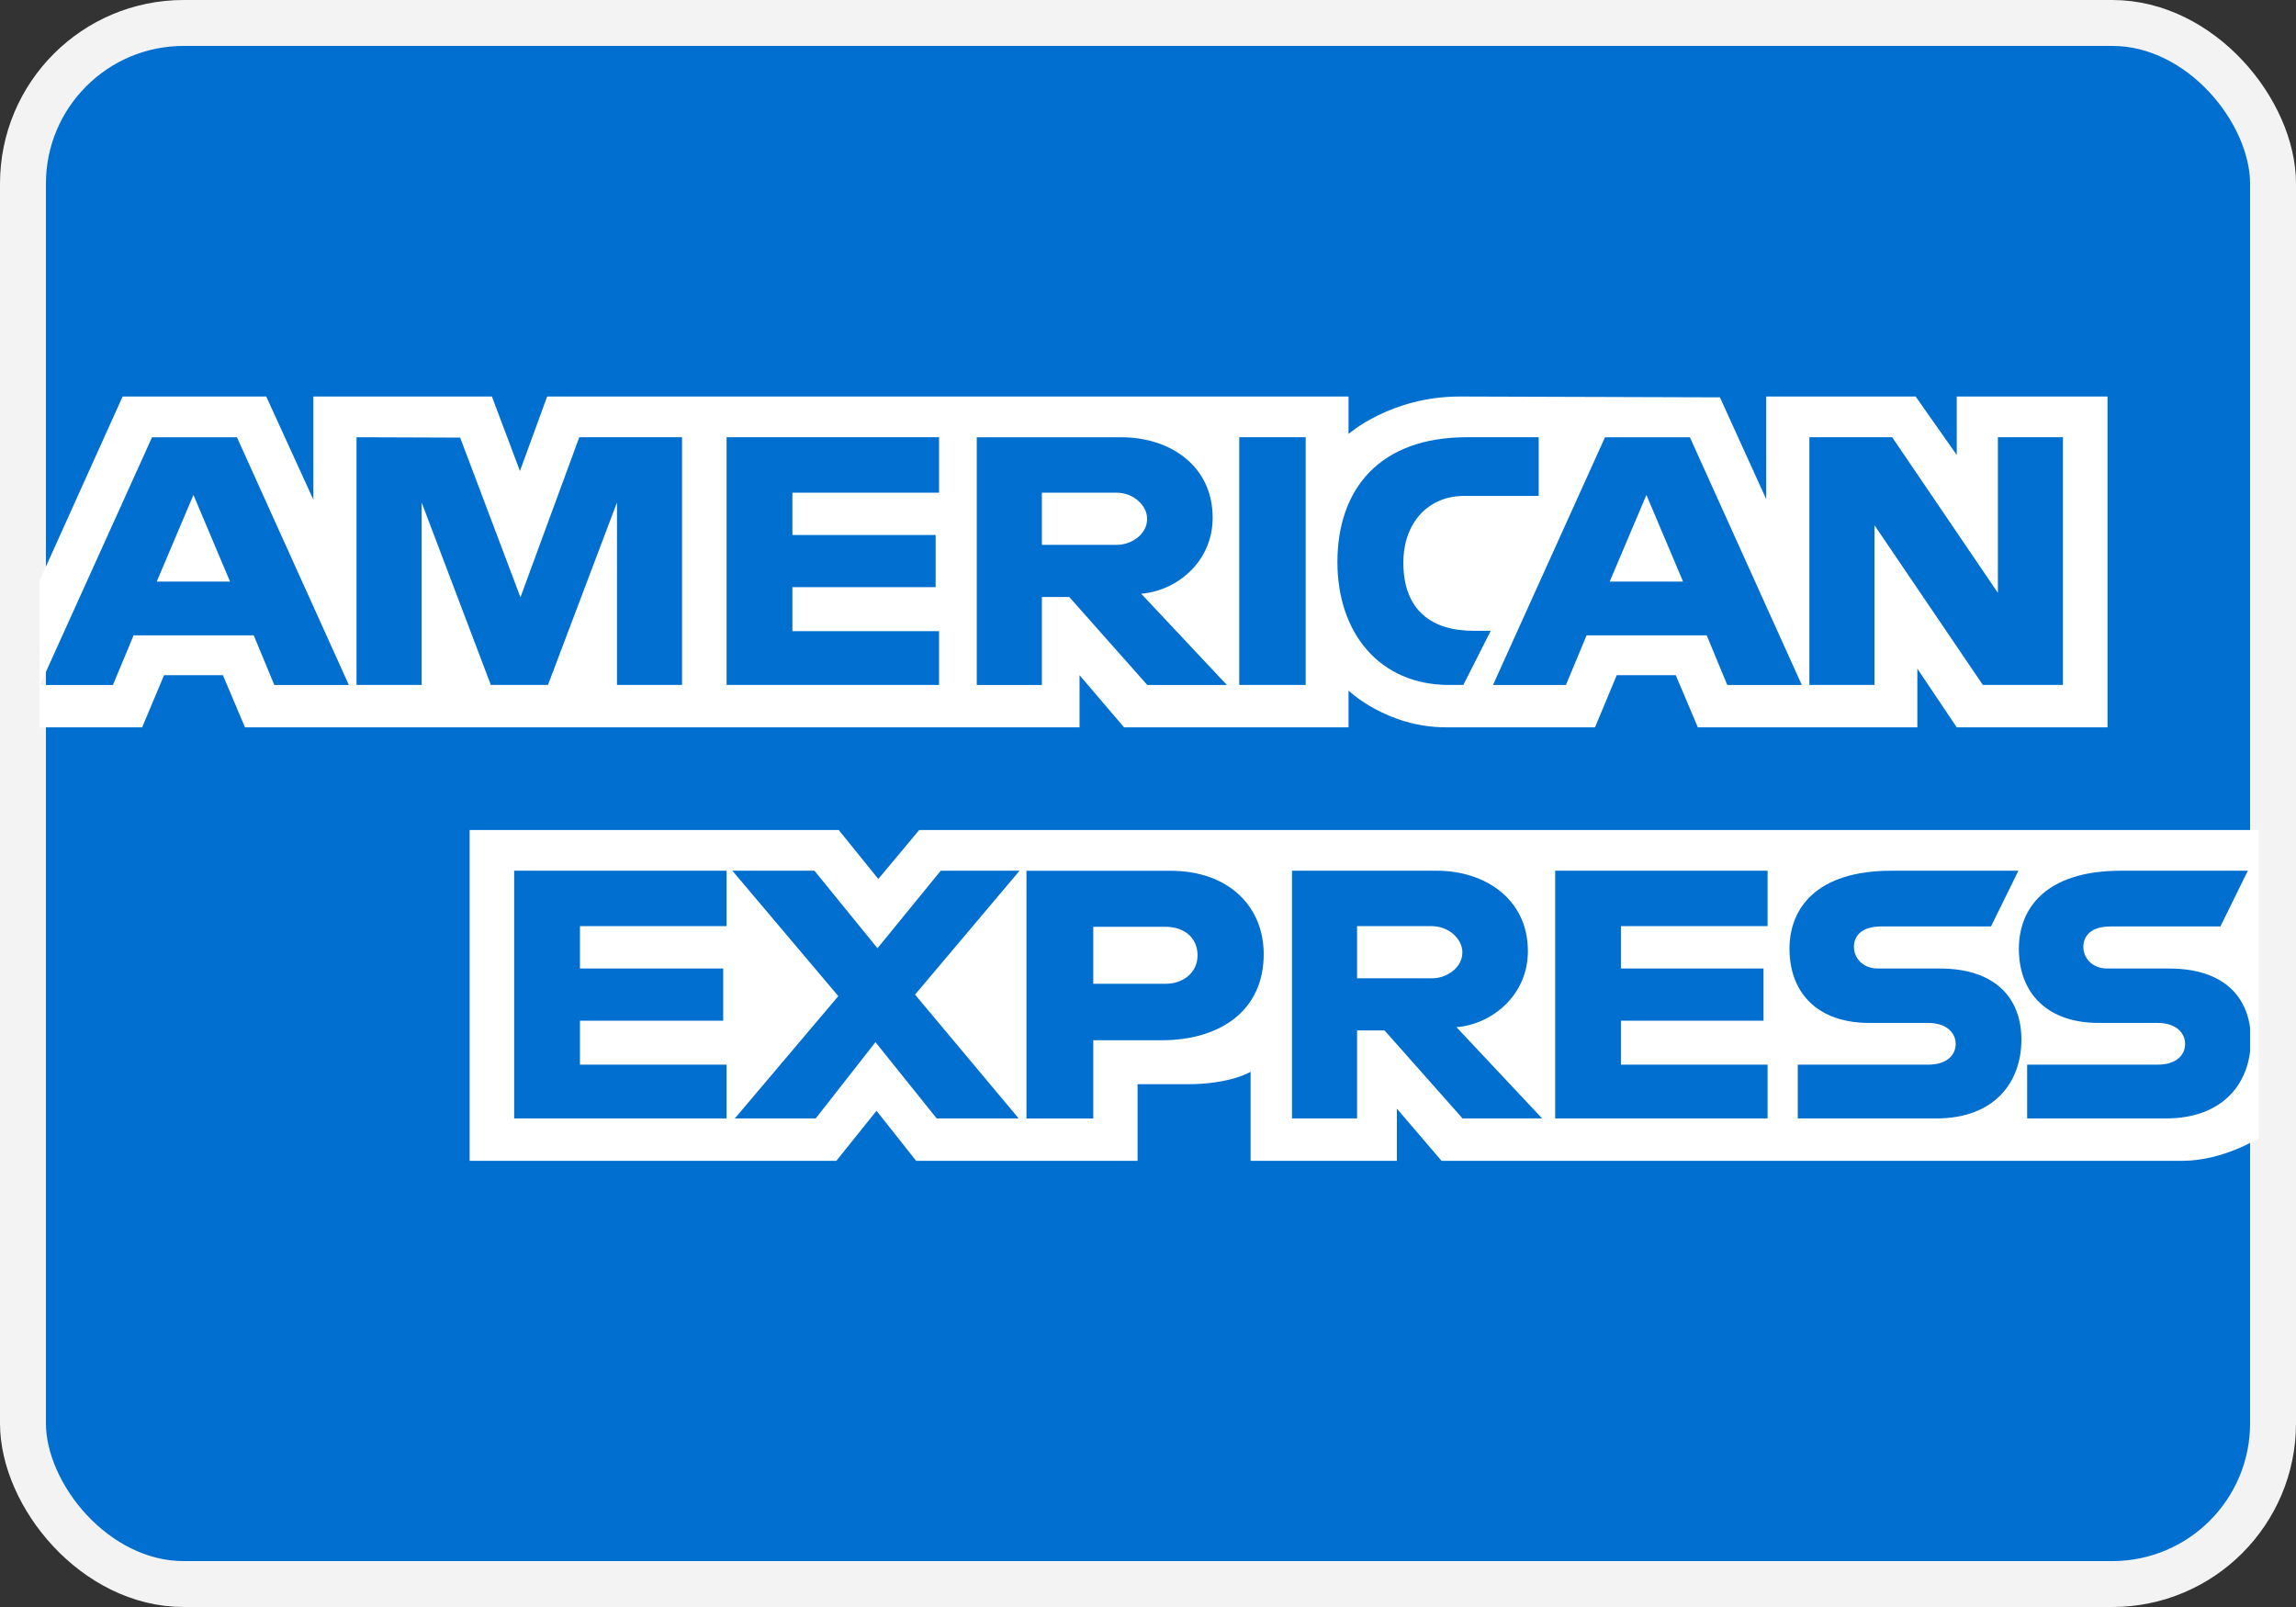
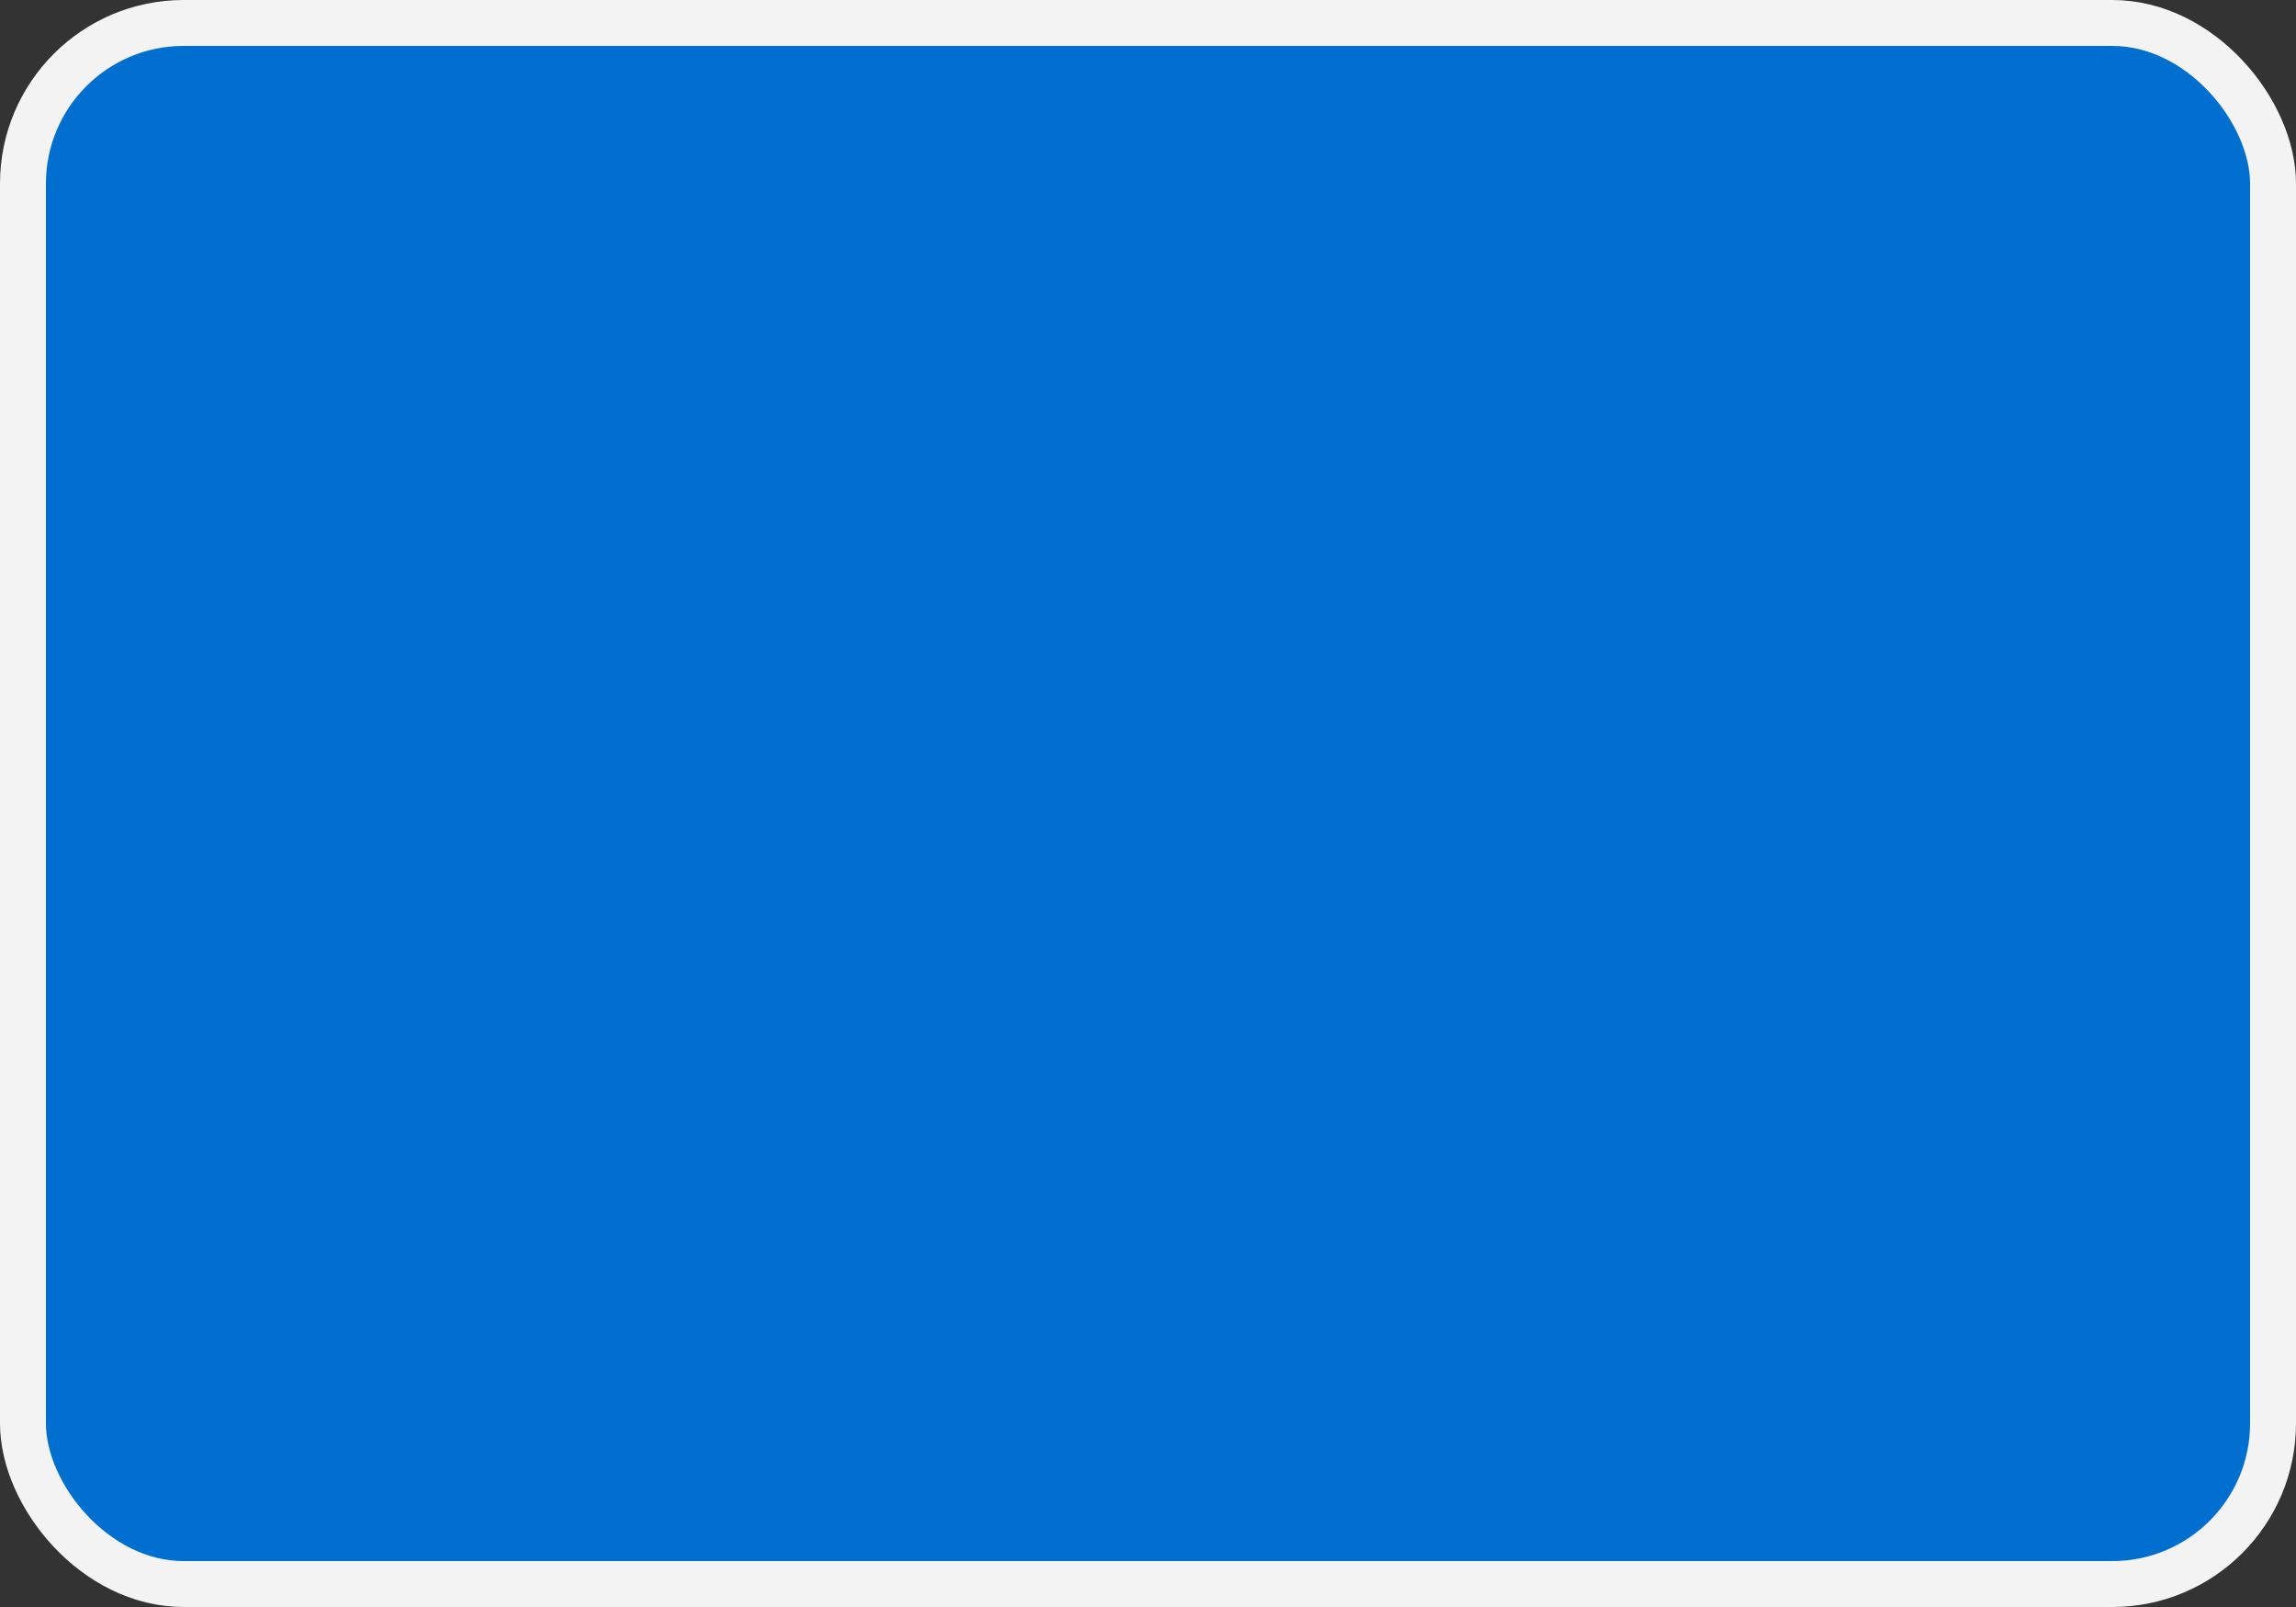
<svg xmlns="http://www.w3.org/2000/svg" width="50" height="35" viewBox="0 0 50 35" fill="none">
  <rect x="0" y="0" width="50" height="35" fill="#333333" stroke="none" />
  <rect x="0.5" y="0.5" width="49" height="34" rx="3.5" fill="#006FCF" stroke="#F3F3F3" />
-   <path fill-rule="evenodd" clip-rule="evenodd" d="M10.227 25.282V18.077H18.265L19.127 19.144L20.018 18.077H49.192V24.785C49.192 24.785 48.429 25.275 47.547 25.282H31.392L30.42 24.146V25.282H27.234V23.343C27.234 23.343 26.799 23.614 25.858 23.614H24.773V25.282H19.95L19.088 24.192L18.214 25.282H10.227ZM0.862 12.646L2.67 8.636H5.798L6.824 10.882V8.636H10.712L11.323 10.259L11.915 8.636H29.367V9.452C29.367 9.452 30.284 8.636 31.792 8.636L37.455 8.654L38.463 10.872V8.636H41.717L42.612 9.909V8.636H45.895V15.841H42.612L41.754 14.563V15.841H36.974L36.493 14.705H35.208L34.735 15.841H31.494C30.196 15.841 29.367 15.041 29.367 15.041V15.841H24.479L23.509 14.705V15.841H5.335L4.854 14.705H3.573L3.096 15.841H0.862V12.646ZM0.871 14.919L3.311 9.524H5.16L7.597 14.919H5.974L5.526 13.838H2.909L2.459 14.919H0.871ZM5.01 12.667L4.213 10.779L3.413 12.667H5.01ZM7.764 14.918V9.523L10.021 9.531L11.334 13.009L12.615 9.523H14.853V14.918H13.436V10.943L11.933 14.918H10.689L9.182 10.943V14.918H7.764ZM15.823 14.918V9.523H20.45V10.73H17.256V11.652H20.375V12.788H17.256V13.747H20.45V14.918H15.823ZM21.271 14.919V9.524H24.426C25.471 9.524 26.408 10.139 26.408 11.274C26.408 12.245 25.618 12.87 24.852 12.931L26.718 14.919H24.985L23.285 13.002H22.689V14.919H21.271ZM24.309 10.73H22.689V11.866H24.33C24.614 11.866 24.981 11.657 24.981 11.298C24.981 11.02 24.698 10.73 24.309 10.73ZM28.434 14.918H26.987V9.523H28.434V14.918ZM31.867 14.918H31.554C30.042 14.918 29.125 13.785 29.125 12.242C29.125 10.662 30.032 9.523 31.941 9.523H33.508V10.801H31.884C31.109 10.801 30.561 11.376 30.561 12.256C30.561 13.301 31.188 13.739 32.091 13.739H32.464L31.867 14.918ZM32.513 14.919L34.952 9.524H36.801L39.238 14.919H37.615L37.167 13.838H34.551L34.101 14.919H32.513ZM36.652 12.667L35.854 10.779L35.054 12.667H36.652ZM39.403 14.918V9.523H41.206L43.508 12.912V9.523H44.925V14.918H43.181L40.821 11.44V14.918H39.403ZM11.197 24.359V18.964H15.823V20.171H12.63V21.094H15.749V22.23H12.63V23.188H15.823V24.359H11.197ZM33.867 24.359V18.964H38.493V20.171H35.299V21.094H38.404V22.23H35.299V23.188H38.493V24.359H33.867ZM16.003 24.359L18.256 21.695L15.949 18.964H17.736L19.109 20.652L20.487 18.964H22.203L19.927 21.662L22.184 24.359H20.398L19.065 22.698L17.764 24.359H16.003ZM22.353 24.36V18.965H25.484C26.769 18.965 27.52 19.753 27.52 20.78C27.52 22.019 26.563 22.656 25.3 22.656H23.808V24.36H22.353ZM25.38 20.185H23.808V21.427H25.375C25.789 21.427 26.079 21.166 26.079 20.806C26.079 20.423 25.787 20.185 25.38 20.185ZM28.136 24.359V18.964H31.291C32.336 18.964 33.273 19.579 33.273 20.714C33.273 21.685 32.483 22.31 31.718 22.372L33.583 24.359H31.85L30.151 22.442H29.553V24.359H28.136ZM31.174 20.171H29.553V21.307H31.195C31.479 21.307 31.846 21.097 31.846 20.739C31.846 20.46 31.563 20.171 31.174 20.171ZM39.15 24.359V23.188H41.987C42.407 23.188 42.589 22.972 42.589 22.735C42.589 22.509 42.407 22.279 41.987 22.279H40.705C39.59 22.279 38.97 21.633 38.97 20.663C38.97 19.798 39.538 18.964 41.194 18.964H43.955L43.358 20.178H40.97C40.514 20.178 40.373 20.406 40.373 20.623C40.373 20.847 40.547 21.094 40.896 21.094H42.239C43.481 21.094 44.02 21.764 44.02 22.642C44.02 23.586 43.42 24.359 42.171 24.359H39.15ZM44.145 24.359V23.188H46.983C47.403 23.188 47.585 22.972 47.585 22.735C47.585 22.509 47.403 22.279 46.983 22.279H45.701C44.586 22.279 43.965 21.633 43.965 20.663C43.965 19.798 44.534 18.964 46.19 18.964H48.951L48.354 20.178H45.966C45.51 20.178 45.369 20.406 45.369 20.623C45.369 20.847 45.543 21.094 45.892 21.094H47.235C48.477 21.094 49.016 21.764 49.016 22.642C49.016 23.586 48.416 24.359 47.167 24.359H44.145Z" fill="white" />
</svg>